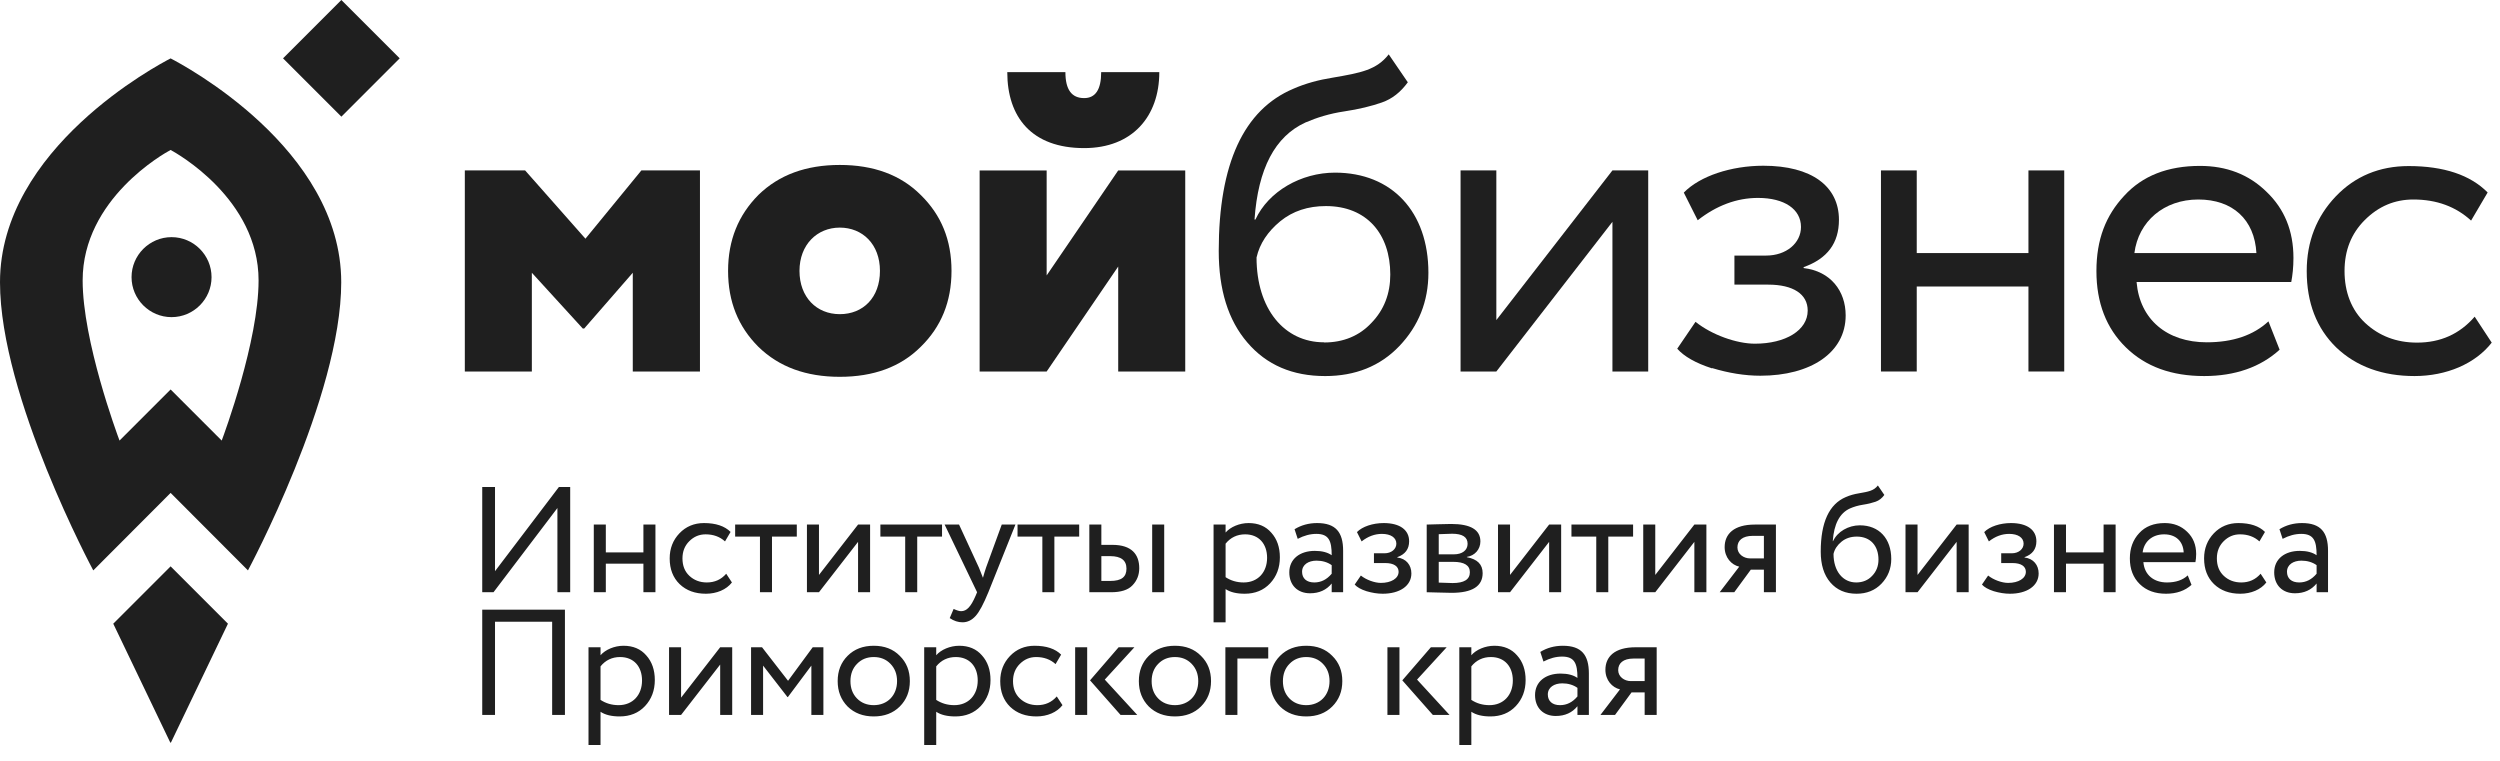
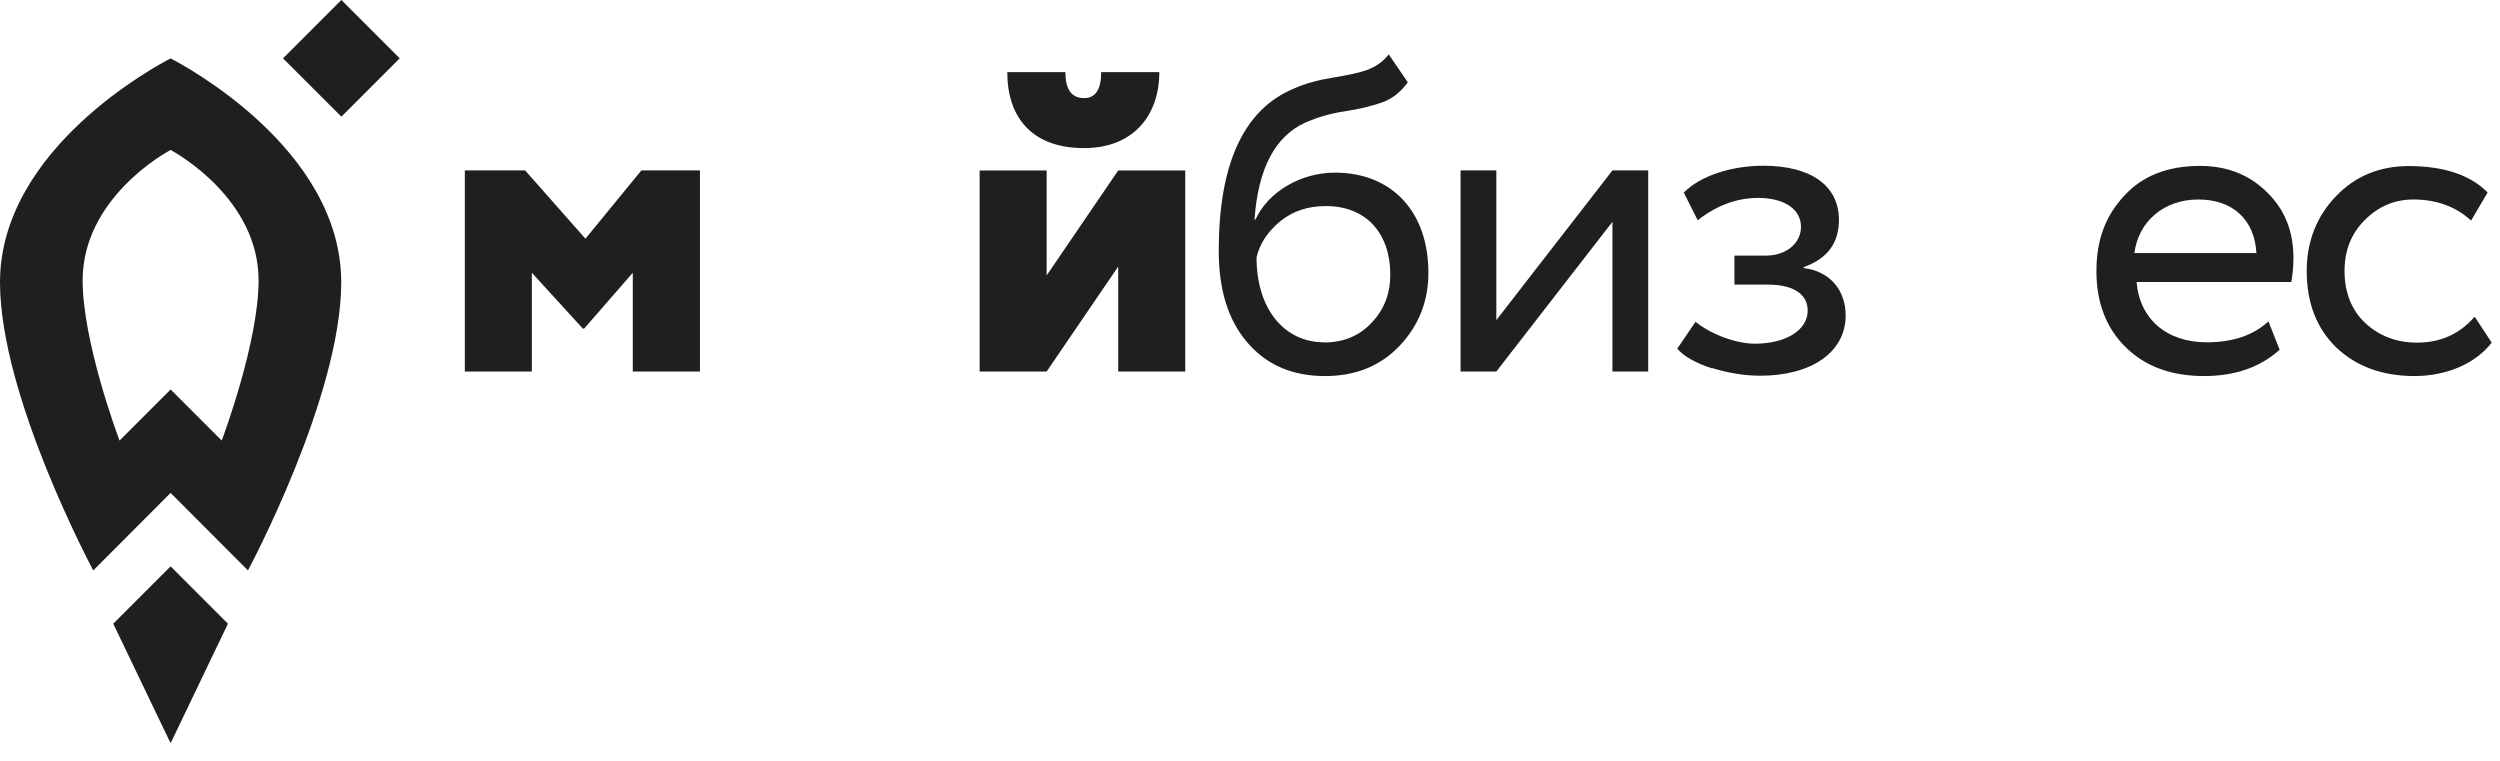
<svg xmlns="http://www.w3.org/2000/svg" width="815" height="248" viewBox="0 0 815 248" fill="none">
  <path d="M36.923 203.324L55.514 242.085H55.718L74.309 203.324L55.616 184.631L36.923 203.324Z" fill="#1F1F1F" />
  <path d="M55.62 19.039C51.648 21.076 0 48.377 0 92.028C0 129.363 30.408 185.952 30.408 185.952L55.62 160.688L80.833 185.952C80.833 185.952 111.241 129.363 111.241 92.028C111.241 48.377 59.542 21.076 55.62 19.039ZM72.276 143.625L55.62 126.969L38.965 143.625C38.099 141.333 26.944 111.129 26.944 91.417C26.944 64.829 53.583 49.956 55.62 48.887C57.607 49.956 84.297 64.88 84.297 91.417C84.297 111.129 73.142 141.333 72.276 143.625Z" fill="#1F1F1F" />
  <path d="M111.282 0L92.269 19.02L111.289 38.033L130.302 19.013L111.282 0Z" fill="#1F1F1F" />
-   <path d="M68.964 90.348C68.964 97.53 63.106 103.387 55.925 103.387C48.743 103.387 42.885 97.53 42.885 90.348C42.885 83.166 48.743 77.309 55.925 77.309C63.106 77.309 68.964 83.166 68.964 90.348Z" fill="#1F1F1F" />
  <path d="M151.531 121.109V55.557H171.191L190.852 77.815L209.087 55.557H228.187V121.109H206.285V88.919L190.445 107.102H189.986L173.382 88.919V121.109H151.531Z" fill="#1F1F1F" />
-   <path d="M237.355 88.308C237.355 78.274 240.717 70.124 247.237 63.554C253.96 56.983 262.822 53.774 273.773 53.774C284.724 53.774 293.587 56.983 300.157 63.554C306.881 70.124 310.192 78.274 310.192 88.308C310.192 98.342 306.83 106.543 300.157 113.062C293.587 119.633 284.724 122.842 273.773 122.842C262.822 122.842 253.96 119.633 247.237 113.062C240.666 106.492 237.355 98.342 237.355 88.308ZM273.773 102.417C281.363 102.417 286.864 97.018 286.864 88.308C286.864 79.598 281.159 74.199 273.773 74.199C266.388 74.199 260.632 79.751 260.632 88.308C260.632 96.865 266.184 102.417 273.773 102.417Z" fill="#1F1F1F" />
  <path d="M341.209 121.116H319.358V55.563H341.209V89.791L364.537 55.563H386.388V121.116H364.537V86.888L341.209 121.116ZM347.321 23.525C347.321 29.23 349.358 31.98 353.433 31.98C357.1 31.98 358.985 29.23 358.985 23.525H377.932C377.932 37.94 369.172 48.28 353.433 48.28C336.37 48.28 328.373 38.245 328.373 23.525H347.321Z" fill="#1F1F1F" />
  <path d="M458.938 26.839C456.595 30.048 453.844 32.239 450.483 33.41C447.121 34.581 443.046 35.6 438.258 36.313C433.42 37.026 429.243 38.351 425.576 39.93C415.643 44.463 410.143 54.955 408.971 71.56H409.277C413.504 62.392 424.15 56.28 435.202 56.28C453.844 56.28 465.661 69.115 465.661 88.929C465.661 98.25 462.452 106.246 456.187 112.817C449.922 119.387 441.773 122.596 431.993 122.596C421.348 122.596 412.893 118.98 406.628 111.645C400.363 104.362 397.307 94.43 397.307 81.798C397.307 53.376 405.457 35.753 421.654 28.928C425.576 27.196 429.956 26.024 434.489 25.311C443.657 23.732 448.751 22.816 452.724 17.722L458.989 26.89L458.938 26.839ZM431.688 111.645C437.953 111.645 443.199 109.455 447.121 105.228C451.196 101 453.233 95.754 453.233 89.489C453.233 76.246 445.542 67.18 432.248 67.18C426.391 67.18 421.45 68.809 417.375 72.12C413.3 75.482 410.652 79.404 409.633 83.937C409.633 100.694 418.649 111.594 431.637 111.594" fill="#1F1F1F" />
  <path d="M487.807 121.109H476.143V55.557H487.807V104.352L525.652 55.557H537.316V121.109H525.652V72.314L487.807 121.109Z" fill="#1F1F1F" />
  <path d="M558.138 120.091C552.739 118.359 548.969 116.169 546.779 113.673L552.739 104.912C557.985 109.14 566.134 112.043 572.094 112.043C582.128 112.043 589.31 107.663 589.31 101.245C589.31 95.846 584.522 92.79 576.474 92.79H565.421V83.316H575.761C582.332 83.316 587.119 79.241 587.119 73.995C587.119 68.189 581.72 64.521 573.112 64.521C566.134 64.521 559.564 67.017 553.452 71.805L548.918 62.789C554.165 57.391 564.352 54.029 574.844 54.029C590.583 54.029 599.496 60.701 599.496 71.652C599.496 79.241 595.727 84.335 587.985 87.085V87.391C596.746 88.41 601.687 94.827 601.687 102.824C601.687 114.947 590.328 122.485 573.876 122.485C568.783 122.485 563.537 121.619 558.138 119.989" fill="#1F1F1F" />
-   <path d="M661.275 121.109V93.401H624.857V121.109H613.193V55.557H624.857V82.501H661.275V55.557H672.939V121.109H661.275Z" fill="#1F1F1F" />
  <path d="M743.18 113.985C736.916 119.69 728.613 122.593 718.579 122.593C707.934 122.593 699.479 119.537 693.061 113.272C686.643 107.007 683.434 98.705 683.434 88.365C683.434 78.026 686.49 70.284 692.45 63.866C698.409 57.295 706.711 54.086 717.204 54.086C725.812 54.086 733.095 56.837 738.902 62.542C744.708 68.093 747.663 75.224 747.663 84.087C747.663 87.143 747.357 89.791 746.95 91.931H696.524C697.543 104.155 706.457 111.591 719.394 111.591C728.002 111.591 734.674 109.248 739.513 104.766L743.129 113.934L743.18 113.985ZM695.811 82.508H735.591C734.98 71.557 727.849 65.037 716.644 65.037C705.438 65.037 697.136 72.168 695.811 82.508Z" fill="#1F1F1F" />
  <path d="M812.349 111.642C806.95 118.62 797.476 122.593 787.137 122.593C776.797 122.593 768.189 119.537 761.618 113.272C755.201 107.007 751.992 98.704 751.992 88.365C751.992 78.738 755.201 70.589 761.466 64.018C767.731 57.447 775.727 54.137 785.201 54.137C796.712 54.137 805.32 57.04 810.974 62.745L805.575 71.913C800.634 67.38 794.369 65.037 786.78 65.037C780.668 65.037 775.422 67.227 770.888 71.76C766.508 76.14 764.318 81.641 764.318 88.365C764.318 95.088 766.508 101.047 771.041 105.275C775.574 109.503 781.228 111.693 787.952 111.693C795.541 111.693 801.806 108.942 806.746 103.238L812.298 111.693L812.349 111.642Z" fill="#1F1F1F" />
-   <path d="M181.717 165.616L160.884 193.067H157.208V158.754H161.374V186.204L182.207 158.754H185.884V193.067H181.717V165.616ZM213.674 193.067H209.752V183.753H197.498V193.067H193.576V171.008H197.498V180.077H209.752V171.008H213.674V193.067ZM236.746 187.038L238.609 189.881C236.796 192.234 233.609 193.557 230.129 193.557C226.6 193.557 223.756 192.528 221.551 190.42C219.394 188.312 218.315 185.518 218.315 182.038C218.315 178.802 219.394 176.057 221.502 173.851C223.609 171.646 226.305 170.518 229.492 170.518C233.364 170.518 236.256 171.499 238.168 173.41L236.354 176.498C234.688 174.979 232.58 174.195 230.031 174.195C227.972 174.195 226.207 174.93 224.688 176.449C223.217 177.92 222.482 179.783 222.482 182.038C222.482 184.391 223.217 186.302 224.737 187.724C226.256 189.145 228.168 189.881 230.423 189.881C232.972 189.881 235.08 188.949 236.746 187.038ZM247.747 174.93H239.659V171.008H259.757V174.93H251.669V193.067H247.747V174.93ZM279.729 176.646L266.984 193.067H263.062V171.008H266.984V187.43L279.729 171.008H283.65V193.067H279.729V176.646ZM295.093 174.93H287.005V171.008H307.103V174.93H299.015V193.067H295.093V174.93ZM326.571 171.008H331.031L322.208 193.067C320.639 196.89 319.267 199.488 318.041 200.812C316.816 202.184 315.394 202.871 313.777 202.871C312.355 202.871 310.982 202.43 309.61 201.498L310.884 198.508C311.914 198.998 312.747 199.243 313.335 199.243C315.149 199.243 316.522 197.773 318.041 194.243L318.531 193.067L307.943 171.008H312.649L319.12 185.028C319.267 185.322 319.708 186.449 320.443 188.361C320.737 187.283 321.08 186.155 321.473 184.979L326.571 171.008ZM339.806 174.93H331.718V171.008H351.815V174.93H343.727V193.067H339.806V174.93ZM362.228 193.067H355.121V171.008H359.042V177.626H362.67C368.944 177.626 371.395 180.763 371.395 185.224C371.395 187.43 370.66 189.292 369.189 190.812C367.768 192.332 365.415 193.067 362.228 193.067ZM379.532 193.067H375.611V171.008H379.532V193.067ZM361.934 181.302H359.042V189.39H361.885C365.66 189.39 367.228 188.067 367.228 185.371C367.228 182.675 365.464 181.302 361.934 181.302ZM399.542 202.871H395.621V171.008H399.542V173.606C401.111 171.793 404.052 170.518 407.042 170.518C410.13 170.518 412.63 171.548 414.444 173.655C416.307 175.714 417.238 178.41 417.238 181.694C417.238 185.077 416.16 187.92 414.052 190.175C411.944 192.43 409.15 193.557 405.768 193.557C403.17 193.557 401.062 193.067 399.542 192.037V202.871ZM405.915 174.195C403.317 174.195 401.16 175.224 399.542 177.234V188.165C401.258 189.292 403.219 189.881 405.425 189.881C410.081 189.881 413.072 186.547 413.072 181.842C413.072 177.283 410.376 174.195 405.915 174.195ZM423.055 175.665L422.026 172.528C424.182 171.204 426.633 170.518 429.378 170.518C435.457 170.518 437.859 173.508 437.859 179.538V193.067H434.133V190.224C432.418 192.332 430.065 193.41 427.075 193.41C423.006 193.41 420.31 190.763 420.31 186.596C420.31 182.234 423.741 179.587 428.643 179.587C430.996 179.587 432.81 180.077 434.133 181.008C434.133 176.302 433.202 174.047 429.133 174.047C427.124 174.047 425.114 174.587 423.055 175.665ZM428.447 189.881C430.653 189.881 432.516 188.949 434.133 187.038V184.243C432.761 183.263 431.094 182.773 429.182 182.773C426.584 182.773 424.477 184.047 424.477 186.4C424.477 188.557 425.947 189.881 428.447 189.881ZM450.749 193.557C449.033 193.557 447.268 193.263 445.455 192.724C443.641 192.136 442.367 191.4 441.631 190.567L443.641 187.626C445.406 189.047 448.151 190.028 450.161 190.028C453.543 190.028 455.945 188.557 455.945 186.4C455.945 184.587 454.327 183.557 451.631 183.557H447.906V180.371H451.386C453.592 180.371 455.21 178.998 455.21 177.234C455.21 175.273 453.396 174.047 450.504 174.047C448.151 174.047 445.945 174.881 443.886 176.498L442.367 173.459C444.131 171.646 447.563 170.518 451.092 170.518C456.386 170.518 459.376 172.773 459.376 176.449C459.376 178.998 458.102 180.714 455.504 181.645V181.743C458.445 182.087 460.111 184.243 460.111 186.94C460.111 191.008 456.288 193.557 450.749 193.557ZM465.107 193.067V171.008C465.646 171.008 466.774 170.959 468.588 170.91C470.401 170.861 471.921 170.812 473.097 170.812C479.421 170.812 482.607 172.724 482.607 176.498C482.607 179.096 480.793 181.155 478.195 181.547V181.645C481.627 182.283 483.342 183.998 483.342 186.841C483.342 191.106 479.96 193.263 473.195 193.263C472.215 193.263 470.793 193.214 468.882 193.165C466.97 193.116 465.744 193.067 465.107 193.067ZM473.735 183.165H469.029V189.93C471.382 190.028 472.901 190.077 473.538 190.077C477.313 190.077 479.176 188.9 479.176 186.547C479.176 184.292 477.362 183.165 473.735 183.165ZM473.391 173.998C472.46 173.998 470.989 174.047 469.029 174.146V180.714H473.98C476.676 180.714 478.44 179.391 478.44 177.283C478.44 175.077 476.774 173.998 473.391 173.998ZM505.016 176.646L492.271 193.067H488.349V171.008H492.271V187.43L505.016 171.008H508.937V193.067H505.016V176.646ZM520.38 174.93H512.292V171.008H532.389V174.93H524.301V193.067H520.38V174.93ZM552.361 176.646L539.616 193.067H535.695V171.008H539.616V187.43L552.361 171.008H556.283V193.067H552.361V176.646ZM572.088 171.008H578.951V193.067H575.029V185.714H570.764L565.372 193.067H560.617L566.99 184.734C564.441 184.145 562.235 181.743 562.235 178.361C562.235 174.097 565.225 171.008 572.088 171.008ZM566.402 178.459C566.402 180.616 568.411 182.038 570.519 182.038H575.029V174.685H571.451C567.97 174.685 566.402 176.253 566.402 178.459ZM612.187 158.263L614.295 161.352C613.511 162.43 612.579 163.165 611.452 163.557C610.324 163.95 608.952 164.293 607.334 164.538C605.717 164.783 604.295 165.224 603.069 165.763C599.736 167.283 597.873 170.812 597.481 176.4H597.579C599.001 173.312 602.579 171.253 606.305 171.253C612.579 171.253 616.55 175.567 616.55 182.234C616.55 185.371 615.471 188.067 613.363 190.273C611.256 192.479 608.511 193.557 605.226 193.557C601.648 193.557 598.805 192.332 596.697 189.881C594.589 187.43 593.56 184.096 593.56 179.832C593.56 170.273 596.305 164.342 601.746 162.038C603.069 161.45 604.54 161.057 606.06 160.812C609.148 160.273 610.864 159.979 612.187 158.263ZM597.726 180.567C597.726 186.204 600.766 189.881 605.128 189.881C607.236 189.881 609.001 189.145 610.324 187.724C611.697 186.302 612.383 184.538 612.383 182.43C612.383 177.969 609.785 174.93 605.324 174.93C603.364 174.93 601.697 175.469 600.324 176.596C598.952 177.724 598.07 179.047 597.726 180.567ZM637.861 176.646L625.116 193.067H621.195V171.008H625.116V187.43L637.861 171.008H641.783V193.067H637.861V176.646ZM655.235 193.557C653.519 193.557 651.755 193.263 649.941 192.724C648.127 192.136 646.853 191.4 646.117 190.567L648.127 187.626C649.892 189.047 652.637 190.028 654.647 190.028C658.029 190.028 660.431 188.557 660.431 186.4C660.431 184.587 658.813 183.557 656.117 183.557H652.392V180.371H655.872C658.078 180.371 659.696 178.998 659.696 177.234C659.696 175.273 657.882 174.047 654.99 174.047C652.637 174.047 650.431 174.881 648.372 176.498L646.853 173.459C648.617 171.646 652.049 170.518 655.578 170.518C660.872 170.518 663.862 172.773 663.862 176.449C663.862 178.998 662.588 180.714 659.99 181.645V181.743C662.931 182.087 664.598 184.243 664.598 186.94C664.598 191.008 660.774 193.557 655.235 193.557ZM689.691 193.067H685.77V183.753H673.515V193.067H669.593V171.008H673.515V180.077H685.77V171.008H689.691V193.067ZM713.205 187.577L714.43 190.665C712.323 192.577 709.529 193.557 706.146 193.557C702.568 193.557 699.725 192.528 697.568 190.42C695.411 188.312 694.333 185.518 694.333 182.038C694.333 178.704 695.362 175.959 697.372 173.802C699.382 171.597 702.176 170.518 705.705 170.518C708.597 170.518 711.048 171.449 713.009 173.361C714.97 175.224 715.95 177.626 715.95 180.616C715.95 181.645 715.852 182.528 715.705 183.263H698.744C699.087 187.381 702.078 189.881 706.44 189.881C709.332 189.881 711.587 189.096 713.205 187.577ZM705.509 174.195C701.587 174.195 698.94 176.596 698.499 180.077H711.881C711.685 176.4 709.283 174.195 705.509 174.195ZM736.963 187.038L738.826 189.881C737.012 192.234 733.826 193.557 730.346 193.557C726.816 193.557 723.973 192.528 721.767 190.42C719.61 188.312 718.532 185.518 718.532 182.038C718.532 178.802 719.61 176.057 721.718 173.851C723.826 171.646 726.522 170.518 729.708 170.518C733.581 170.518 736.473 171.499 738.385 173.41L736.571 176.498C734.904 174.979 732.797 174.195 730.248 174.195C728.189 174.195 726.424 174.93 724.904 176.449C723.434 177.92 722.699 179.783 722.699 182.038C722.699 184.391 723.434 186.302 724.953 187.724C726.473 189.145 728.385 189.881 730.64 189.881C733.189 189.881 735.296 188.949 736.963 187.038ZM744.134 175.665L743.104 172.528C745.261 171.204 747.712 170.518 750.457 170.518C756.536 170.518 758.937 173.508 758.937 179.538V193.067H755.212V190.224C753.496 192.332 751.143 193.41 748.153 193.41C744.085 193.41 741.389 190.763 741.389 186.596C741.389 182.234 744.82 179.587 749.722 179.587C752.075 179.587 753.888 180.077 755.212 181.008C755.212 176.302 754.281 174.047 750.212 174.047C748.202 174.047 746.193 174.587 744.134 175.665ZM749.526 189.881C751.732 189.881 753.594 188.949 755.212 187.038V184.243C753.839 183.263 752.173 182.773 750.261 182.773C747.663 182.773 745.555 184.047 745.555 186.4C745.555 188.557 747.026 189.881 749.526 189.881ZM184.168 233.067H180.002V202.675H161.374V233.067H157.208V198.754H184.168V233.067ZM195.774 242.871H191.853V211.008H195.774V213.606C197.343 211.793 200.284 210.518 203.274 210.518C206.362 210.518 208.862 211.548 210.676 213.655C212.539 215.714 213.47 218.41 213.47 221.694C213.47 225.077 212.392 227.92 210.284 230.175C208.176 232.43 205.382 233.557 202 233.557C199.402 233.557 197.294 233.067 195.774 232.037V242.871ZM202.147 214.195C199.549 214.195 197.392 215.224 195.774 217.234V228.165C197.49 229.292 199.451 229.881 201.656 229.881C206.313 229.881 209.303 226.547 209.303 221.842C209.303 217.283 206.607 214.195 202.147 214.195ZM234.777 216.646L222.032 233.067H218.11V211.008H222.032V227.43L234.777 211.008H238.698V233.067H234.777V216.646ZM248.768 233.067H244.847V211.008H248.425L256.906 221.94L264.945 211.008H268.425V233.067H264.504V216.989L256.857 227.234H256.71L248.768 216.989V233.067ZM276.316 230.322C274.159 228.116 273.081 225.371 273.081 222.038C273.081 218.704 274.159 215.959 276.316 213.802C278.522 211.597 281.365 210.518 284.845 210.518C288.326 210.518 291.169 211.597 293.326 213.802C295.531 215.959 296.61 218.704 296.61 222.038C296.61 225.371 295.531 228.116 293.326 230.322C291.169 232.479 288.326 233.557 284.845 233.557C281.365 233.557 278.522 232.479 276.316 230.322ZM277.247 222.038C277.247 224.341 277.934 226.204 279.355 227.675C280.777 229.145 282.639 229.881 284.845 229.881C289.306 229.881 292.443 226.694 292.443 222.038C292.443 219.734 291.708 217.871 290.286 216.4C288.865 214.93 287.051 214.195 284.845 214.195C282.639 214.195 280.826 214.93 279.404 216.4C277.983 217.822 277.247 219.734 277.247 222.038ZM305.209 242.871H301.288V211.008H305.209V213.606C306.778 211.793 309.719 210.518 312.709 210.518C315.797 210.518 318.297 211.548 320.111 213.655C321.974 215.714 322.905 218.41 322.905 221.694C322.905 225.077 321.827 227.92 319.719 230.175C317.611 232.43 314.817 233.557 311.435 233.557C308.837 233.557 306.729 233.067 305.209 232.037V242.871ZM311.582 214.195C308.984 214.195 306.827 215.224 305.209 217.234V228.165C306.925 229.292 308.886 229.881 311.092 229.881C315.748 229.881 318.739 226.547 318.739 221.842C318.739 217.283 316.043 214.195 311.582 214.195ZM344.506 227.038L346.369 229.881C344.555 232.234 341.369 233.557 337.889 233.557C334.359 233.557 331.516 232.528 329.31 230.42C327.153 228.312 326.075 225.518 326.075 222.038C326.075 218.802 327.153 216.057 329.261 213.851C331.369 211.646 334.065 210.518 337.251 210.518C341.124 210.518 344.016 211.499 345.928 213.41L344.114 216.498C342.447 214.979 340.339 214.195 337.791 214.195C335.732 214.195 333.967 214.93 332.447 216.449C330.977 217.92 330.242 219.783 330.242 222.038C330.242 224.391 330.977 226.302 332.496 227.724C334.016 229.145 335.928 229.881 338.183 229.881C340.732 229.881 342.839 228.949 344.506 227.038ZM364.667 211.008H369.814L360.157 221.547L370.745 233.067H365.304L355.353 221.793L364.667 211.008ZM354.422 233.067H350.5V211.008H354.422V233.067ZM374.502 230.322C372.345 228.116 371.266 225.371 371.266 222.038C371.266 218.704 372.345 215.959 374.502 213.802C376.707 211.597 379.551 210.518 383.031 210.518C386.511 210.518 389.354 211.597 391.511 213.802C393.717 215.959 394.795 218.704 394.795 222.038C394.795 225.371 393.717 228.116 391.511 230.322C389.354 232.479 386.511 233.557 383.031 233.557C379.551 233.557 376.707 232.479 374.502 230.322ZM375.433 222.038C375.433 224.341 376.119 226.204 377.541 227.675C378.962 229.145 380.825 229.881 383.031 229.881C387.492 229.881 390.629 226.694 390.629 222.038C390.629 219.734 389.894 217.871 388.472 216.4C387.05 214.93 385.237 214.195 383.031 214.195C380.825 214.195 379.011 214.93 377.59 216.4C376.168 217.822 375.433 219.734 375.433 222.038ZM403.395 233.067H399.473V211.008H413.444V214.685H403.395V233.067ZM417.299 230.322C415.143 228.116 414.064 225.371 414.064 222.038C414.064 218.704 415.143 215.959 417.299 213.802C419.505 211.597 422.348 210.518 425.829 210.518C429.309 210.518 432.152 211.597 434.309 213.802C436.515 215.959 437.593 218.704 437.593 222.038C437.593 225.371 436.515 228.116 434.309 230.322C432.152 232.479 429.309 233.557 425.829 233.557C422.348 233.557 419.505 232.479 417.299 230.322ZM418.231 222.038C418.231 224.341 418.917 226.204 420.339 227.675C421.76 229.145 423.623 229.881 425.829 229.881C430.29 229.881 433.427 226.694 433.427 222.038C433.427 219.734 432.691 217.871 431.27 216.4C429.848 214.93 428.035 214.195 425.829 214.195C423.623 214.195 421.809 214.93 420.388 216.4C418.966 217.822 418.231 219.734 418.231 222.038ZM466.467 211.008H471.614L461.958 221.547L472.546 233.067H467.105L457.154 221.793L466.467 211.008ZM456.222 233.067H452.301V211.008H456.222V233.067ZM479.656 242.871H475.734V211.008H479.656V213.606C481.225 211.793 484.166 210.518 487.156 210.518C490.244 210.518 492.744 211.548 494.558 213.655C496.42 215.714 497.352 218.41 497.352 221.694C497.352 225.077 496.273 227.92 494.166 230.175C492.058 232.43 489.264 233.557 485.881 233.557C483.283 233.557 481.176 233.067 479.656 232.037V242.871ZM486.028 214.195C483.43 214.195 481.274 215.224 479.656 217.234V228.165C481.372 229.292 483.332 229.881 485.538 229.881C490.195 229.881 493.185 226.547 493.185 221.842C493.185 217.283 490.489 214.195 486.028 214.195ZM503.169 215.665L502.139 212.528C504.296 211.204 506.747 210.518 509.492 210.518C515.57 210.518 517.972 213.508 517.972 219.538V233.067H514.247V230.224C512.531 232.332 510.178 233.41 507.188 233.41C503.12 233.41 500.424 230.763 500.424 226.596C500.424 222.234 503.855 219.587 508.757 219.587C511.11 219.587 512.923 220.077 514.247 221.008C514.247 216.302 513.316 214.047 509.247 214.047C507.237 214.047 505.227 214.587 503.169 215.665ZM508.561 229.881C510.767 229.881 512.629 228.949 514.247 227.038V224.243C512.874 223.263 511.208 222.773 509.296 222.773C506.698 222.773 504.59 224.047 504.59 226.4C504.59 228.557 506.061 229.881 508.561 229.881ZM533.215 211.008H540.078V233.067H536.157V225.714H531.892L526.5 233.067H521.745L528.117 224.734C525.568 224.145 523.363 221.743 523.363 218.361C523.363 214.097 526.353 211.008 533.215 211.008ZM527.529 218.459C527.529 220.616 529.539 222.038 531.647 222.038H536.157V214.685H532.578C529.098 214.685 527.529 216.253 527.529 218.459Z" fill="#1F1F1F" />
</svg>